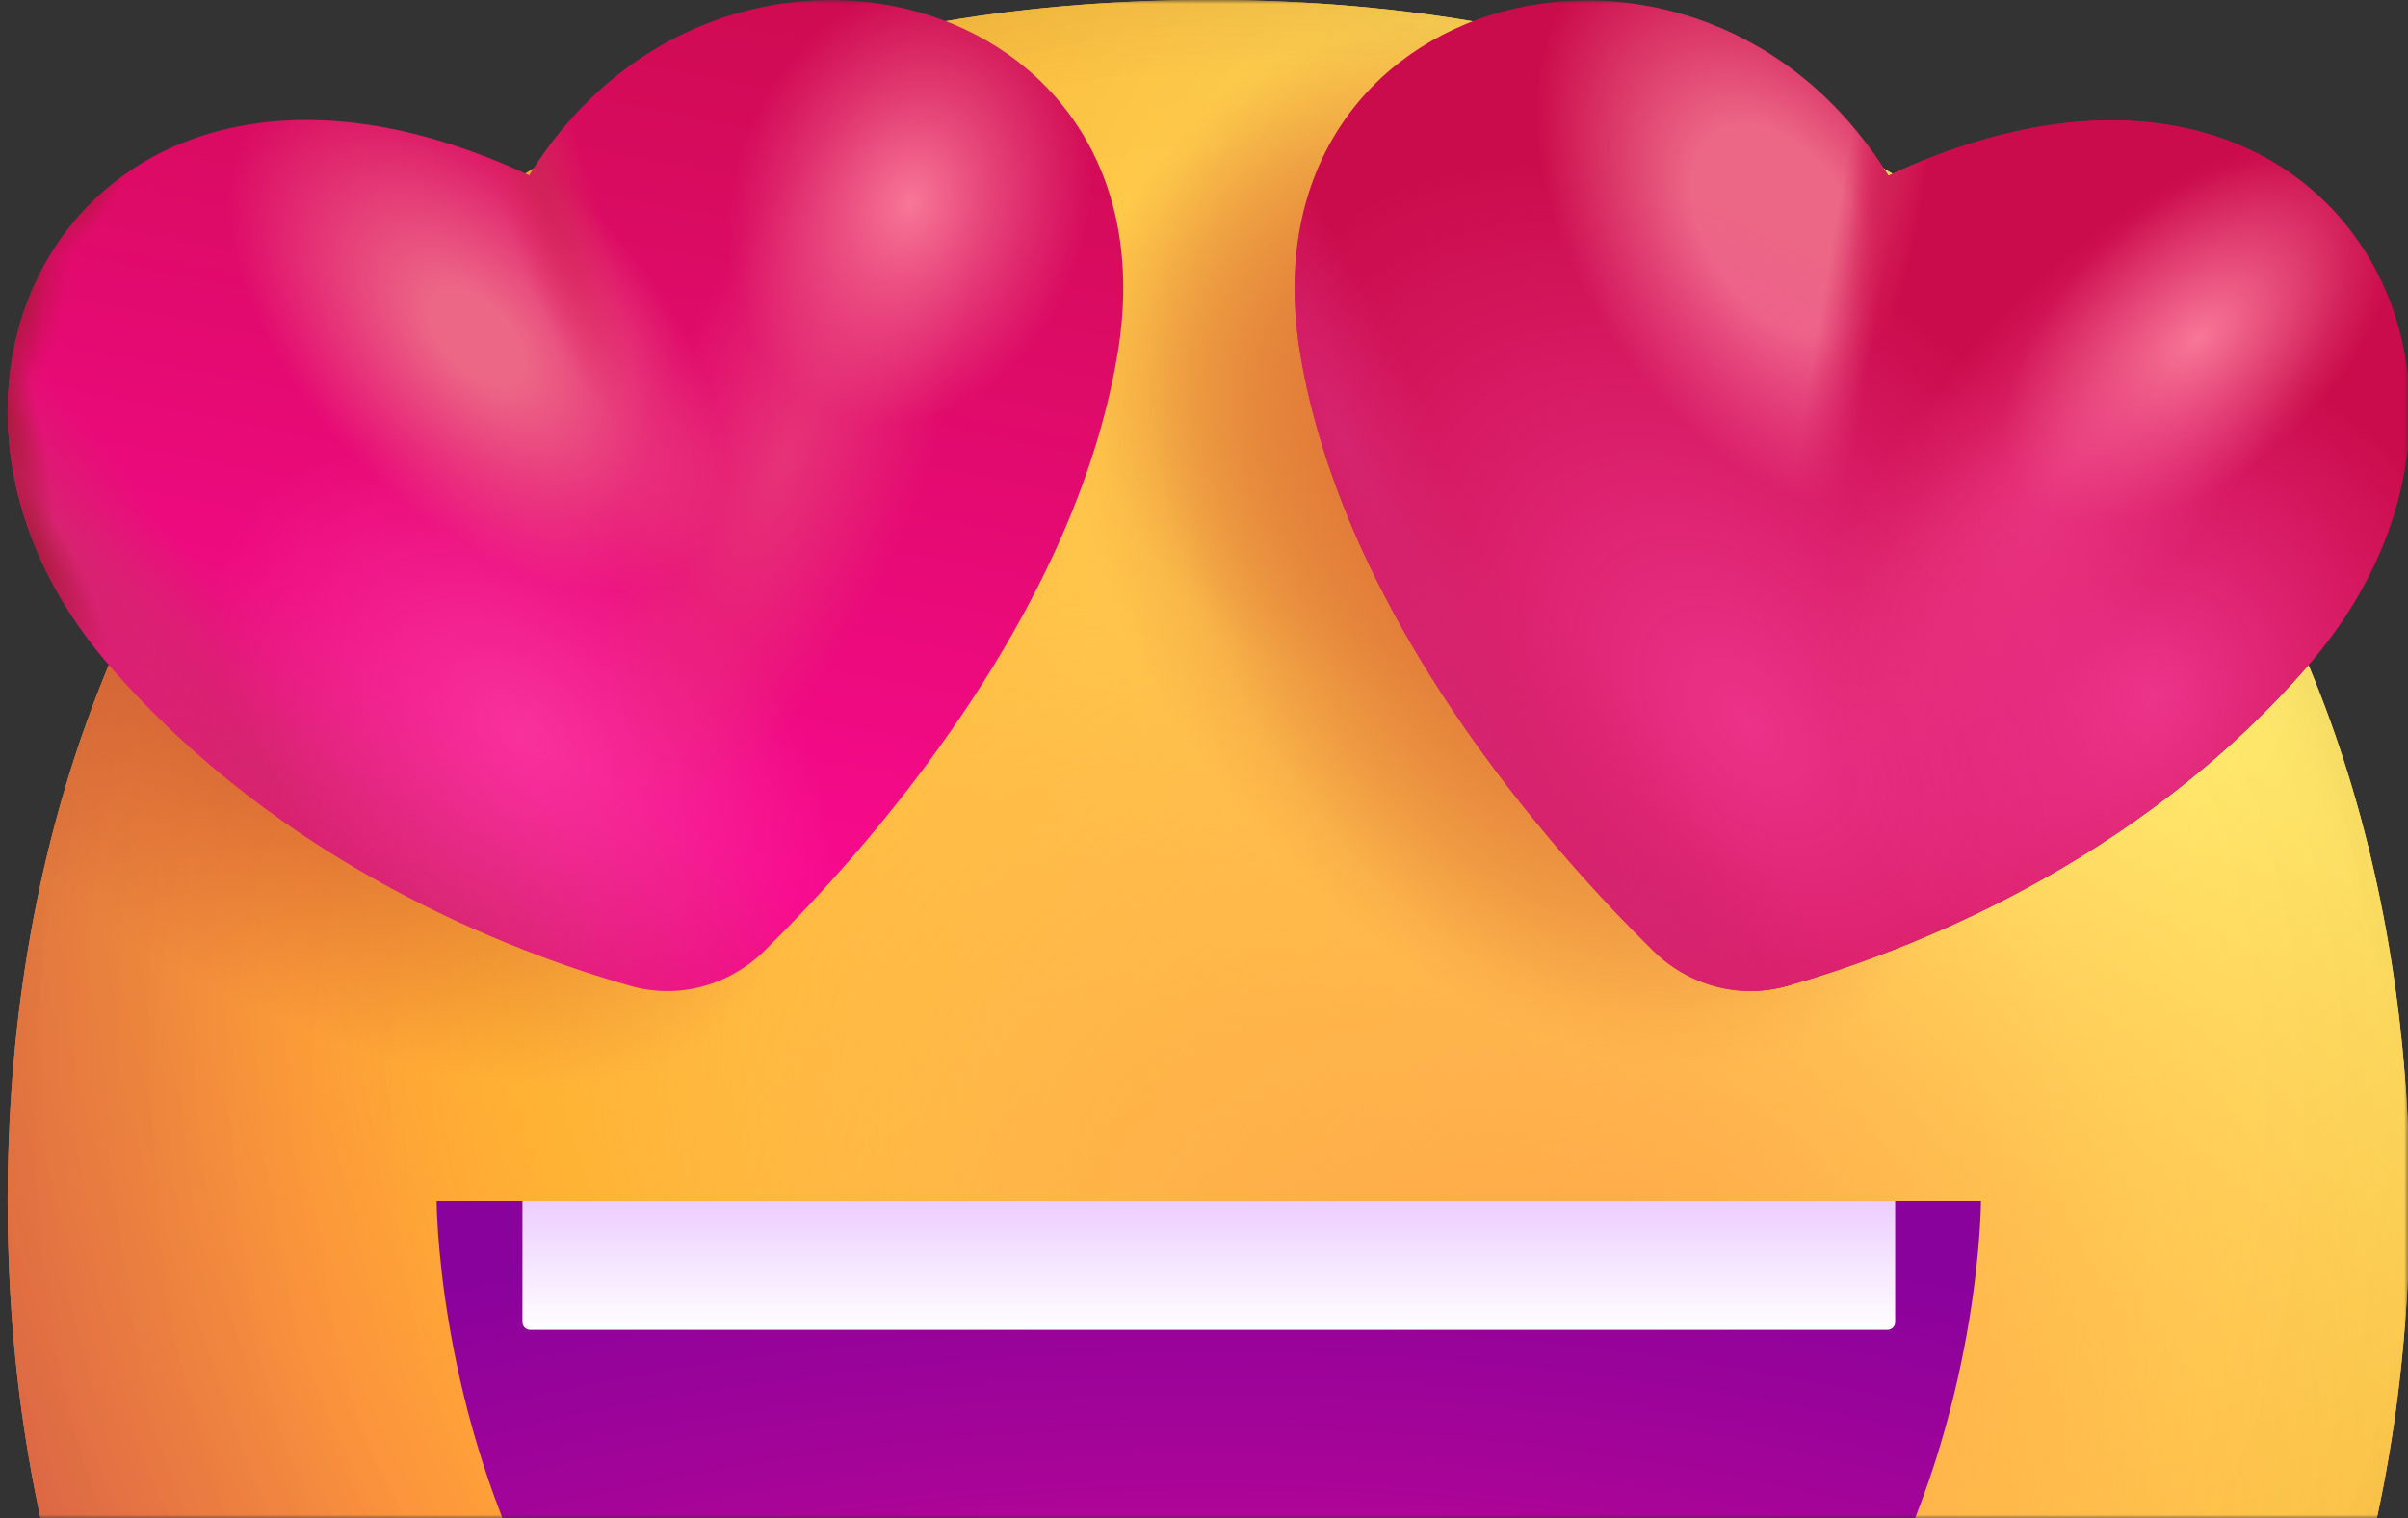
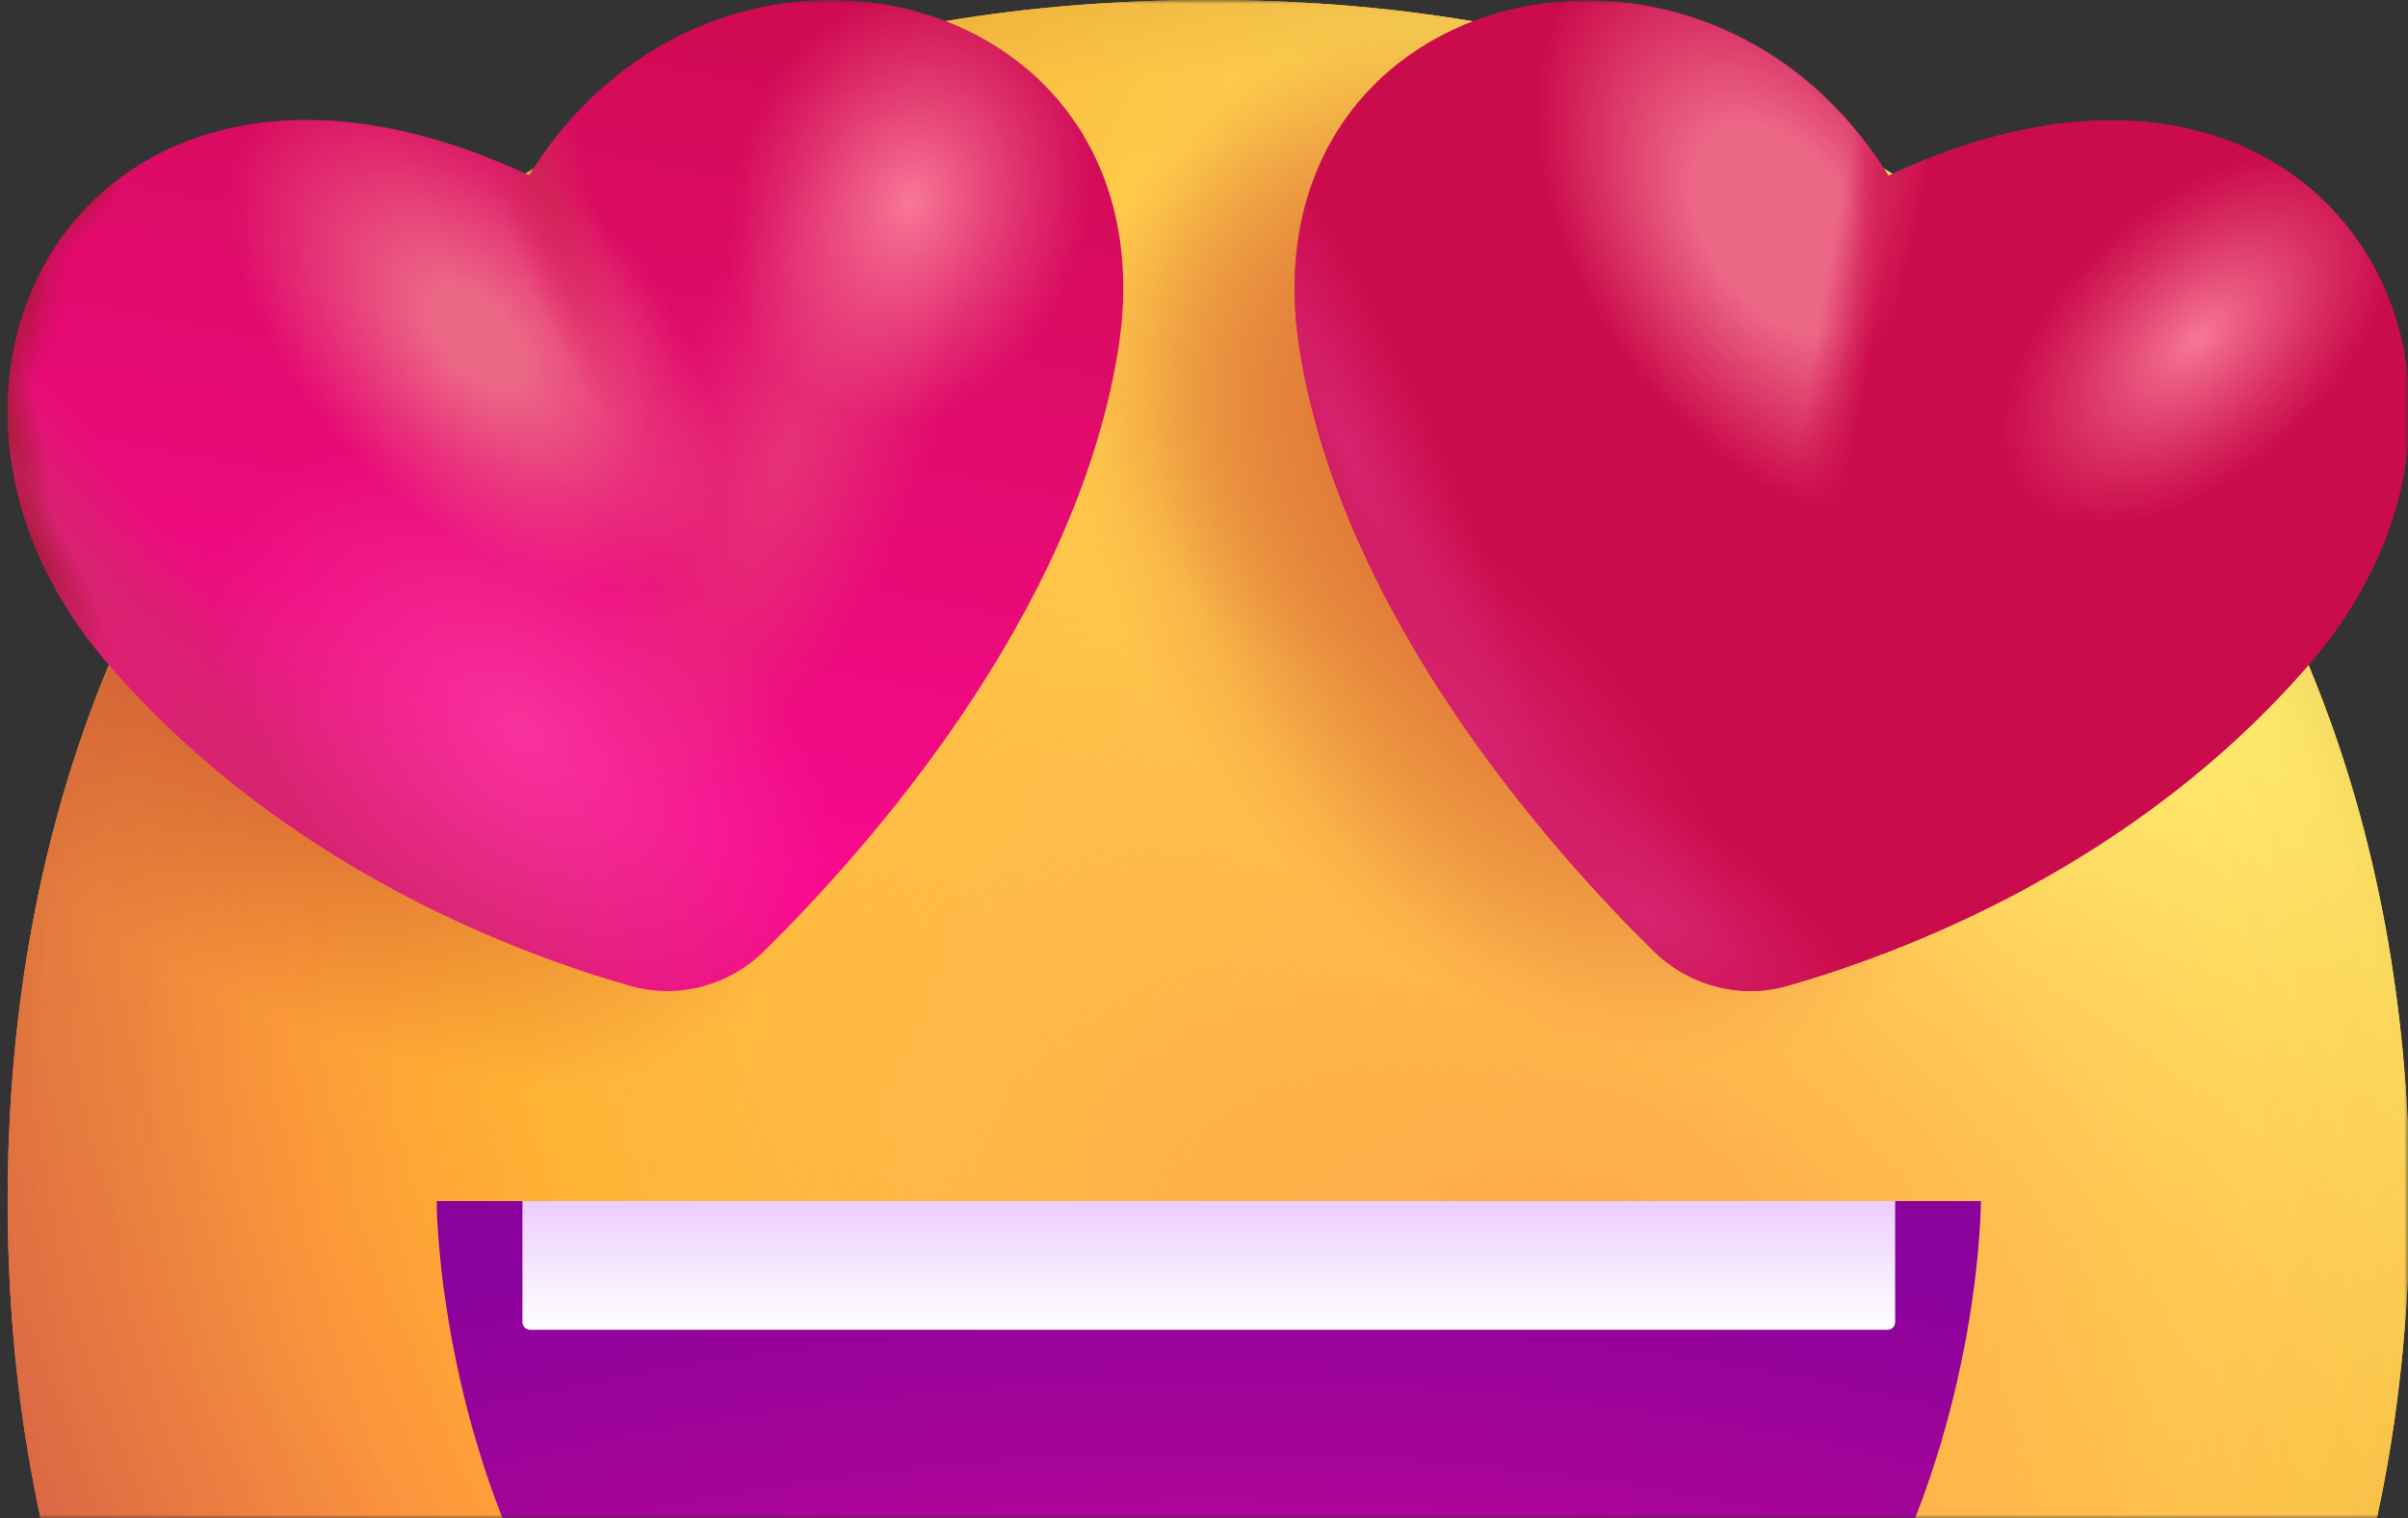
<svg xmlns="http://www.w3.org/2000/svg" width="314" height="198" viewBox="0 0 314 198" fill="none">
  <rect x="0" y="0" width="314" height="198" fill="#333333" stroke="none" />
  <mask id="mask0_1073_279" style="mask-type:alpha" maskUnits="userSpaceOnUse" x="0" y="0" width="314" height="198">
    <rect width="314" height="198" fill="#D9D9D9" />
  </mask>
  <g mask="url(#mask0_1073_279)">
    <path d="M157.613 313.225C262.042 313.225 314.225 243.107 314.225 156.613C314.225 70.118 262.042 0 157.613 0C53.183 0 1 70.118 1 156.613C1 243.107 53.183 313.225 157.613 313.225Z" fill="url(#paint0_radial_1073_279)" />
    <path d="M157.613 313.225C262.042 313.225 314.225 243.107 314.225 156.613C314.225 70.118 262.042 0 157.613 0C53.183 0 1 70.118 1 156.613C1 243.107 53.183 313.225 157.613 313.225Z" fill="url(#paint1_radial_1073_279)" />
    <path d="M157.613 313.225C262.042 313.225 314.225 243.107 314.225 156.613C314.225 70.118 262.042 0 157.613 0C53.183 0 1 70.118 1 156.613C1 243.107 53.183 313.225 157.613 313.225Z" fill="url(#paint2_radial_1073_279)" />
    <path d="M157.613 313.225C262.042 313.225 314.225 243.107 314.225 156.613C314.225 70.118 262.042 0 157.613 0C53.183 0 1 70.118 1 156.613C1 243.107 53.183 313.225 157.613 313.225Z" fill="url(#paint3_radial_1073_279)" fill-opacity="0.6" />
    <path d="M157.613 313.225C262.042 313.225 314.225 243.107 314.225 156.613C314.225 70.118 262.042 0 157.613 0C53.183 0 1 70.118 1 156.613C1 243.107 53.183 313.225 157.613 313.225Z" fill="url(#paint4_radial_1073_279)" />
    <path d="M157.613 313.225C262.042 313.225 314.225 243.107 314.225 156.613C314.225 70.118 262.042 0 157.613 0C53.183 0 1 70.118 1 156.613C1 243.107 53.183 313.225 157.613 313.225Z" fill="url(#paint5_radial_1073_279)" />
    <path d="M157.613 313.225C262.042 313.225 314.225 243.107 314.225 156.613C314.225 70.118 262.042 0 157.613 0C53.183 0 1 70.118 1 156.613C1 243.107 53.183 313.225 157.613 313.225Z" fill="url(#paint6_radial_1073_279)" />
    <path d="M157.613 313.225C262.042 313.225 314.225 243.107 314.225 156.613C314.225 70.118 262.042 0 157.613 0C53.183 0 1 70.118 1 156.613C1 243.107 53.183 313.225 157.613 313.225Z" fill="url(#paint7_radial_1073_279)" />
    <path d="M157.613 313.225C262.042 313.225 314.225 243.107 314.225 156.613C314.225 70.118 262.042 0 157.613 0C53.183 0 1 70.118 1 156.613C1 243.107 53.183 313.225 157.613 313.225Z" fill="url(#paint8_radial_1073_279)" />
    <path d="M157.613 313.225C262.042 313.225 314.225 243.107 314.225 156.613C314.225 70.118 262.042 0 157.613 0C53.183 0 1 70.118 1 156.613C1 243.107 53.183 313.225 157.613 313.225Z" fill="url(#paint9_radial_1073_279)" />
    <path d="M157.613 313.225C262.042 313.225 314.225 243.107 314.225 156.613C314.225 70.118 262.042 0 157.613 0C53.183 0 1 70.118 1 156.613C1 243.107 53.183 313.225 157.613 313.225Z" fill="url(#paint10_radial_1073_279)" />
    <path d="M157.613 313.225C262.042 313.225 314.225 243.107 314.225 156.613C314.225 70.118 262.042 0 157.613 0C53.183 0 1 70.118 1 156.613C1 243.107 53.183 313.225 157.613 313.225Z" fill="url(#paint11_radial_1073_279)" />
    <path d="M157.625 257.312C56.938 257.312 56.938 156.625 56.938 156.625H258.312C258.312 156.625 258.312 257.312 157.625 257.312Z" fill="url(#paint12_radial_1073_279)" />
    <path d="M68.125 172.406V156.625H247.125V172.406C247.125 172.959 246.677 173.406 246.125 173.406H69.125C68.573 173.406 68.125 172.959 68.125 172.406Z" fill="url(#paint13_linear_1073_279)" />
    <path d="M14.213 86.707C36.767 112.737 66.772 124.136 82.153 128.538C88.453 130.341 95.064 128.532 99.729 123.931C113.081 110.761 139.991 80.543 145.744 46.04C153.776 -2.14 93.364 -16.828 69.018 22.883C12.068 -3.867 -18.058 49.463 14.213 86.707Z" fill="url(#paint14_linear_1073_279)" />
    <path d="M14.213 86.707C36.767 112.737 66.772 124.136 82.153 128.538C88.453 130.341 95.064 128.532 99.729 123.931C113.081 110.761 139.991 80.543 145.744 46.04C153.776 -2.14 93.364 -16.828 69.018 22.883C12.068 -3.867 -18.058 49.463 14.213 86.707Z" fill="url(#paint15_radial_1073_279)" />
    <path d="M14.213 86.707C36.767 112.737 66.772 124.136 82.153 128.538C88.453 130.341 95.064 128.532 99.729 123.931C113.081 110.761 139.991 80.543 145.744 46.04C153.776 -2.14 93.364 -16.828 69.018 22.883C12.068 -3.867 -18.058 49.463 14.213 86.707Z" fill="url(#paint16_radial_1073_279)" />
    <path d="M14.213 86.707C36.767 112.737 66.772 124.136 82.153 128.538C88.453 130.341 95.064 128.532 99.729 123.931C113.081 110.761 139.991 80.543 145.744 46.04C153.776 -2.14 93.364 -16.828 69.018 22.883C12.068 -3.867 -18.058 49.463 14.213 86.707Z" fill="url(#paint17_radial_1073_279)" />
    <path d="M14.213 86.707C36.767 112.737 66.772 124.136 82.153 128.538C88.453 130.341 95.064 128.532 99.729 123.931C113.081 110.761 139.991 80.543 145.744 46.04C153.776 -2.14 93.364 -16.828 69.018 22.883C12.068 -3.867 -18.058 49.463 14.213 86.707Z" fill="url(#paint18_radial_1073_279)" />
    <path d="M14.213 86.707C36.767 112.737 66.772 124.136 82.153 128.538C88.453 130.341 95.064 128.532 99.729 123.931C113.081 110.761 139.991 80.543 145.744 46.04C153.776 -2.14 93.364 -16.828 69.018 22.883C12.068 -3.867 -18.058 49.463 14.213 86.707Z" fill="url(#paint19_radial_1073_279)" />
    <path d="M14.213 86.707C36.767 112.737 66.772 124.136 82.153 128.538C88.453 130.341 95.064 128.532 99.729 123.931C113.081 110.761 139.991 80.543 145.744 46.04C153.776 -2.14 93.364 -16.828 69.018 22.883C12.068 -3.867 -18.058 49.463 14.213 86.707Z" fill="url(#paint20_radial_1073_279)" />
    <path d="M14.213 86.707C36.767 112.737 66.772 124.136 82.153 128.538C88.453 130.341 95.064 128.532 99.729 123.931C113.081 110.761 139.991 80.543 145.744 46.04C153.776 -2.14 93.364 -16.828 69.018 22.883C12.068 -3.867 -18.058 49.463 14.213 86.707Z" fill="url(#paint21_radial_1073_279)" />
    <path d="M14.213 86.707C36.767 112.737 66.772 124.136 82.153 128.538C88.453 130.341 95.064 128.532 99.729 123.931C113.081 110.761 139.991 80.543 145.744 46.04C153.776 -2.14 93.364 -16.828 69.018 22.883C12.068 -3.867 -18.058 49.463 14.213 86.707Z" fill="url(#paint22_radial_1073_279)" />
    <path d="M14.213 86.707C36.767 112.737 66.772 124.136 82.153 128.538C88.453 130.341 95.064 128.532 99.729 123.931C113.081 110.761 139.991 80.543 145.744 46.04C153.776 -2.14 93.364 -16.828 69.018 22.883C12.068 -3.867 -18.058 49.463 14.213 86.707Z" fill="url(#paint23_radial_1073_279)" />
    <path d="M14.213 86.707C36.767 112.737 66.772 124.136 82.153 128.538C88.453 130.341 95.064 128.532 99.729 123.931C113.081 110.761 139.991 80.543 145.744 46.04C153.776 -2.14 93.364 -16.828 69.018 22.883C12.068 -3.867 -18.058 49.463 14.213 86.707Z" fill="url(#paint24_radial_1073_279)" />
    <path d="M14.213 86.707C36.767 112.737 66.772 124.136 82.153 128.538C88.453 130.341 95.064 128.532 99.729 123.931C113.081 110.761 139.991 80.543 145.744 46.04C153.776 -2.14 93.364 -16.828 69.018 22.883C12.068 -3.867 -18.058 49.463 14.213 86.707Z" fill="url(#paint25_radial_1073_279)" />
    <path d="M14.213 86.707C36.767 112.737 66.772 124.136 82.153 128.538C88.453 130.341 95.064 128.532 99.729 123.931C113.081 110.761 139.991 80.543 145.744 46.04C153.776 -2.14 93.364 -16.828 69.018 22.883C12.068 -3.867 -18.058 49.463 14.213 86.707Z" fill="url(#paint26_radial_1073_279)" />
    <path d="M14.213 86.707C36.767 112.737 66.772 124.136 82.153 128.538C88.453 130.341 95.064 128.532 99.729 123.931C113.081 110.761 139.991 80.543 145.744 46.04C153.776 -2.14 93.364 -16.828 69.018 22.883C12.068 -3.867 -18.058 49.463 14.213 86.707Z" fill="url(#paint27_radial_1073_279)" />
    <path d="M301.019 86.725C278.476 112.742 248.486 124.137 233.111 128.538C226.811 130.341 220.2 128.532 215.535 123.931C202.187 110.765 175.291 80.561 169.542 46.075C161.513 -2.086 221.9 -16.767 246.236 22.927C303.163 -3.812 333.277 49.496 301.019 86.725Z" fill="#CB0C4C" />
    <path d="M301.019 86.725C278.476 112.742 248.486 124.137 233.111 128.538C226.811 130.341 220.2 128.532 215.535 123.931C202.187 110.765 175.291 80.561 169.542 46.075C161.513 -2.086 221.9 -16.767 246.236 22.927C303.163 -3.812 333.277 49.496 301.019 86.725Z" fill="url(#paint28_radial_1073_279)" />
    <path d="M301.019 86.725C278.476 112.742 248.486 124.137 233.111 128.538C226.811 130.341 220.2 128.532 215.535 123.931C202.187 110.765 175.291 80.561 169.542 46.075C161.513 -2.086 221.9 -16.767 246.236 22.927C303.163 -3.812 333.277 49.496 301.019 86.725Z" fill="url(#paint29_linear_1073_279)" />
-     <path d="M301.019 86.725C278.476 112.742 248.486 124.137 233.111 128.538C226.811 130.341 220.2 128.532 215.535 123.931C202.187 110.765 175.291 80.561 169.542 46.075C161.513 -2.086 221.9 -16.767 246.236 22.927C303.163 -3.812 333.277 49.496 301.019 86.725Z" fill="url(#paint30_radial_1073_279)" />
    <path d="M301.019 86.725C278.476 112.742 248.486 124.137 233.111 128.538C226.811 130.341 220.2 128.532 215.535 123.931C202.187 110.765 175.291 80.561 169.542 46.075C161.513 -2.086 221.9 -16.767 246.236 22.927C303.163 -3.812 333.277 49.496 301.019 86.725Z" fill="url(#paint31_radial_1073_279)" />
-     <path d="M301.019 86.725C278.476 112.742 248.486 124.137 233.111 128.538C226.811 130.341 220.2 128.532 215.535 123.931C202.187 110.765 175.291 80.561 169.542 46.075C161.513 -2.086 221.9 -16.767 246.236 22.927C303.163 -3.812 333.277 49.496 301.019 86.725Z" fill="url(#paint32_radial_1073_279)" />
    <path d="M301.019 86.725C278.476 112.742 248.486 124.137 233.111 128.538C226.811 130.341 220.2 128.532 215.535 123.931C202.187 110.765 175.291 80.561 169.542 46.075C161.513 -2.086 221.9 -16.767 246.236 22.927C303.163 -3.812 333.277 49.496 301.019 86.725Z" fill="url(#paint33_radial_1073_279)" />
    <path d="M301.019 86.725C278.476 112.742 248.486 124.137 233.111 128.538C226.811 130.341 220.2 128.532 215.535 123.931C202.187 110.765 175.291 80.561 169.542 46.075C161.513 -2.086 221.9 -16.767 246.236 22.927C303.163 -3.812 333.277 49.496 301.019 86.725Z" fill="url(#paint34_radial_1073_279)" />
    <path d="M301.019 86.725C278.476 112.742 248.486 124.137 233.111 128.538C226.811 130.341 220.2 128.532 215.535 123.931C202.187 110.765 175.291 80.561 169.542 46.075C161.513 -2.086 221.9 -16.767 246.236 22.927C303.163 -3.812 333.277 49.496 301.019 86.725Z" fill="url(#paint35_radial_1073_279)" />
    <path d="M301.019 86.725C278.476 112.742 248.486 124.137 233.111 128.538C226.811 130.341 220.2 128.532 215.535 123.931C202.187 110.765 175.291 80.561 169.542 46.075C161.513 -2.086 221.9 -16.767 246.236 22.927C303.163 -3.812 333.277 49.496 301.019 86.725Z" fill="url(#paint36_radial_1073_279)" />
-     <path d="M301.019 86.725C278.476 112.742 248.486 124.137 233.111 128.538C226.811 130.341 220.2 128.532 215.535 123.931C202.187 110.765 175.291 80.561 169.542 46.075C161.513 -2.086 221.9 -16.767 246.236 22.927C303.163 -3.812 333.277 49.496 301.019 86.725Z" fill="url(#paint37_radial_1073_279)" />
  </g>
  <defs>
    <radialGradient id="paint0_radial_1073_279" cx="0" cy="0" r="1" gradientUnits="userSpaceOnUse" gradientTransform="translate(263.906 78.312) rotate(132.839) scale(419.568)">
      <stop stop-color="#FFF478" />
      <stop offset="0.475" stop-color="#FFB02E" />
      <stop offset="1" stop-color="#F70A8D" />
    </radialGradient>
    <radialGradient id="paint1_radial_1073_279" cx="0" cy="0" r="1" gradientUnits="userSpaceOnUse" gradientTransform="translate(263.906 78.312) rotate(131.878) scale(435.738)">
      <stop stop-color="#FFF478" />
      <stop offset="0.475" stop-color="#FFB02E" />
      <stop offset="1" stop-color="#F70A8D" />
    </radialGradient>
    <radialGradient id="paint2_radial_1073_279" cx="0" cy="0" r="1" gradientUnits="userSpaceOnUse" gradientTransform="translate(157.625 117.469) rotate(101.31) scale(199.658 255.725)">
      <stop offset="0.788" stop-color="#F59639" stop-opacity="0" />
      <stop offset="0.973" stop-color="#FF7DCE" />
    </radialGradient>
    <radialGradient id="paint3_radial_1073_279" cx="0" cy="0" r="1" gradientUnits="userSpaceOnUse" gradientTransform="translate(180 134.25) rotate(135) scale(458.824)">
      <stop offset="0.315" stop-opacity="0" />
      <stop offset="1" />
    </radialGradient>
    <radialGradient id="paint4_radial_1073_279" cx="0" cy="0" r="1" gradientUnits="userSpaceOnUse" gradientTransform="translate(157.625 167.812) rotate(77.692) scale(314.894)">
      <stop offset="0.508" stop-color="#7D6133" stop-opacity="0" />
      <stop offset="1" stop-color="#715B32" />
    </radialGradient>
    <radialGradient id="paint5_radial_1073_279" cx="0" cy="0" r="1" gradientUnits="userSpaceOnUse" gradientTransform="translate(163.219 162.219) rotate(55.713) scale(148.945 107.963)">
      <stop stop-color="#FFB849" />
      <stop offset="1" stop-color="#FFB847" stop-opacity="0" />
    </radialGradient>
    <radialGradient id="paint6_radial_1073_279" cx="0" cy="0" r="1" gradientUnits="userSpaceOnUse" gradientTransform="translate(207.969 179) rotate(9.866) scale(130.587)">
      <stop stop-color="#FFA64B" />
      <stop offset="0.9" stop-color="#FFAE46" stop-opacity="0" />
    </radialGradient>
    <radialGradient id="paint7_radial_1073_279" cx="0" cy="0" r="1" gradientUnits="userSpaceOnUse" gradientTransform="translate(174.406 145.437) rotate(43.971) scale(660.655)">
      <stop offset="0.185" stop-opacity="0" />
      <stop offset="1" stop-opacity="0.4" />
    </radialGradient>
    <radialGradient id="paint8_radial_1073_279" cx="0" cy="0" r="1" gradientUnits="userSpaceOnUse" gradientTransform="translate(35.069 85.907) rotate(35.403) scale(77.173 40.304)">
      <stop stop-color="#CE5635" />
      <stop offset="1" stop-color="#CE5635" stop-opacity="0" />
    </radialGradient>
    <radialGradient id="paint9_radial_1073_279" cx="0" cy="0" r="1" gradientUnits="userSpaceOnUse" gradientTransform="translate(185.953 47.164) rotate(57.771) scale(43.943)">
      <stop stop-color="#DF7536" />
      <stop offset="1" stop-color="#DF7536" stop-opacity="0" />
    </radialGradient>
    <radialGradient id="paint10_radial_1073_279" cx="0" cy="0" r="1" gradientUnits="userSpaceOnUse" gradientTransform="translate(198.504 69.035) rotate(62.547) scale(68.455 42.987)">
      <stop stop-color="#DF7536" />
      <stop offset="1" stop-color="#DF7536" stop-opacity="0" />
    </radialGradient>
    <radialGradient id="paint11_radial_1073_279" cx="0" cy="0" r="1" gradientUnits="userSpaceOnUse" gradientTransform="translate(196.775 77.38) rotate(49.834) scale(71.844 45.424)">
      <stop stop-color="#DF7536" />
      <stop offset="1" stop-color="#DF7536" stop-opacity="0" />
    </radialGradient>
    <radialGradient id="paint12_radial_1073_279" cx="0" cy="0" r="1" gradientUnits="userSpaceOnUse" gradientTransform="translate(157.625 279.688) rotate(-90) scale(123.063 246.125)">
      <stop stop-color="#F70A8D" />
      <stop offset="1" stop-color="#89029C" />
    </radialGradient>
    <linearGradient id="paint13_linear_1073_279" x1="157.625" y1="156.625" x2="157.625" y2="173.406" gradientUnits="userSpaceOnUse">
      <stop stop-color="#ECCDFF" />
      <stop offset="1" stop-color="white" />
    </linearGradient>
    <linearGradient id="paint14_linear_1073_279" x1="247.171" y1="14.964" x2="223.297" y2="136.507" gradientUnits="userSpaceOnUse">
      <stop stop-color="#CA0B4A" />
      <stop offset="1" stop-color="#F70A8D" />
    </linearGradient>
    <radialGradient id="paint15_radial_1073_279" cx="0" cy="0" r="1" gradientUnits="userSpaceOnUse" gradientTransform="translate(57.265 118.775) rotate(16.699) scale(53.289 23.813)">
      <stop stop-color="#D6246F" />
      <stop offset="1" stop-color="#D6246F" stop-opacity="0" />
    </radialGradient>
    <radialGradient id="paint16_radial_1073_279" cx="0" cy="0" r="1" gradientUnits="userSpaceOnUse" gradientTransform="translate(33.315 100.321) rotate(33.553) scale(52.296 22.909)">
      <stop stop-color="#D6246F" />
      <stop offset="1" stop-color="#D6246F" stop-opacity="0" />
    </radialGradient>
    <radialGradient id="paint17_radial_1073_279" cx="0" cy="0" r="1" gradientUnits="userSpaceOnUse" gradientTransform="translate(7.602 70.613) rotate(51.782) scale(63.297 12.607)">
      <stop stop-color="#D6246F" />
      <stop offset="1" stop-color="#D6246F" stop-opacity="0" />
    </radialGradient>
    <radialGradient id="paint18_radial_1073_279" cx="0" cy="0" r="1" gradientUnits="userSpaceOnUse" gradientTransform="translate(2.961 70.414) rotate(58.496) scale(19.991 4.85)">
      <stop stop-color="#A41B36" />
      <stop offset="1" stop-color="#A41B36" stop-opacity="0" />
    </radialGradient>
    <radialGradient id="paint19_radial_1073_279" cx="0" cy="0" r="1" gradientUnits="userSpaceOnUse" gradientTransform="translate(-0.117 52.05) rotate(75.012) scale(21.579 4.53)">
      <stop stop-color="#A41B36" />
      <stop offset="1" stop-color="#A41B36" stop-opacity="0" />
    </radialGradient>
    <radialGradient id="paint20_radial_1073_279" cx="0" cy="0" r="1" gradientUnits="userSpaceOnUse" gradientTransform="translate(1 35.585) rotate(90) scale(16.518 5.014)">
      <stop stop-color="#A41B36" />
      <stop offset="1" stop-color="#A41B36" stop-opacity="0" />
    </radialGradient>
    <radialGradient id="paint21_radial_1073_279" cx="0" cy="0" r="1" gradientUnits="userSpaceOnUse" gradientTransform="translate(1.568 27.012) rotate(91.226) scale(26.557 8.062)">
      <stop stop-color="#A41B36" />
      <stop offset="1" stop-color="#A41B36" stop-opacity="0" />
    </radialGradient>
    <radialGradient id="paint22_radial_1073_279" cx="0" cy="0" r="1" gradientUnits="userSpaceOnUse" gradientTransform="translate(12.632 21.64) rotate(116.065) scale(13.215 4.012)">
      <stop stop-color="#A41B36" />
      <stop offset="1" stop-color="#A41B36" stop-opacity="0" />
    </radialGradient>
    <radialGradient id="paint23_radial_1073_279" cx="0" cy="0" r="1" gradientUnits="userSpaceOnUse" gradientTransform="translate(68.218 95.653) rotate(39.434) scale(46.264 29.132)">
      <stop stop-color="#F944A5" stop-opacity="0.69" />
      <stop offset="1" stop-color="#F944A5" stop-opacity="0" />
    </radialGradient>
    <radialGradient id="paint24_radial_1073_279" cx="0" cy="0" r="1" gradientUnits="userSpaceOnUse" gradientTransform="translate(102.379 59.516) rotate(111.882) scale(48.122 18.077)">
      <stop stop-color="#E63277" />
      <stop offset="1" stop-color="#E63277" stop-opacity="0" />
    </radialGradient>
    <radialGradient id="paint25_radial_1073_279" cx="0" cy="0" r="1" gradientUnits="userSpaceOnUse" gradientTransform="translate(62.214 43.996) rotate(46.109) scale(40.528 22.458)">
      <stop offset="0.195" stop-color="#EC6686" />
      <stop offset="1" stop-color="#EC6686" stop-opacity="0" />
    </radialGradient>
    <radialGradient id="paint26_radial_1073_279" cx="0" cy="0" r="1" gradientUnits="userSpaceOnUse" gradientTransform="translate(118.629 26.521) rotate(107.745) scale(29.436 23.109)">
      <stop stop-color="#F87797" />
      <stop offset="1" stop-color="#EB6385" stop-opacity="0" />
    </radialGradient>
    <radialGradient id="paint27_radial_1073_279" cx="0" cy="0" r="1" gradientUnits="userSpaceOnUse" gradientTransform="translate(69.326 20.214) rotate(71.099) scale(36.732 6.339)">
      <stop stop-color="#CE2356" />
      <stop offset="1" stop-color="#DE265D" stop-opacity="0" />
    </radialGradient>
    <radialGradient id="paint28_radial_1073_279" cx="0" cy="0" r="1" gradientUnits="userSpaceOnUse" gradientTransform="translate(232.21 30.01) rotate(56.03) scale(41.756 26.232)">
      <stop offset="0.364" stop-color="#EC6686" />
      <stop offset="1" stop-color="#EC6686" stop-opacity="0" />
    </radialGradient>
    <linearGradient id="paint29_linear_1073_279" x1="249.038" y1="35.796" x2="238.555" y2="33.999" gradientUnits="userSpaceOnUse">
      <stop offset="0.308" stop-color="#CB0C4C" />
      <stop offset="1" stop-color="#CB0C4C" stop-opacity="0" />
    </linearGradient>
    <radialGradient id="paint30_radial_1073_279" cx="0" cy="0" r="1" gradientUnits="userSpaceOnUse" gradientTransform="translate(227.96 94.363) rotate(49.956) scale(84.519 53.221)">
      <stop stop-color="#F944A5" stop-opacity="0.69" />
      <stop offset="1" stop-color="#F944A5" stop-opacity="0" />
    </radialGradient>
    <radialGradient id="paint31_radial_1073_279" cx="0" cy="0" r="1" gradientUnits="userSpaceOnUse" gradientTransform="translate(246.849 19.466) rotate(97.289) scale(27.304 4.712)">
      <stop stop-color="#CE2356" />
      <stop offset="1" stop-color="#DE265D" stop-opacity="0" />
    </radialGradient>
    <radialGradient id="paint32_radial_1073_279" cx="0" cy="0" r="1" gradientUnits="userSpaceOnUse" gradientTransform="translate(270.15 59.544) rotate(130.989) scale(51.376 19.299)">
      <stop stop-color="#E63277" />
      <stop offset="1" stop-color="#E63277" stop-opacity="0" />
    </radialGradient>
    <radialGradient id="paint33_radial_1073_279" cx="0" cy="0" r="1" gradientUnits="userSpaceOnUse" gradientTransform="translate(286.562 44.175) rotate(137.878) scale(30.512 17.482)">
      <stop stop-color="#F87797" />
      <stop offset="1" stop-color="#EB6385" stop-opacity="0" />
    </radialGradient>
    <radialGradient id="paint34_radial_1073_279" cx="0" cy="0" r="1" gradientUnits="userSpaceOnUse" gradientTransform="translate(214.906 119.417) rotate(31.435) scale(31.192 13.938)">
      <stop stop-color="#D6246F" />
      <stop offset="1" stop-color="#D6246F" stop-opacity="0" />
    </radialGradient>
    <radialGradient id="paint35_radial_1073_279" cx="0" cy="0" r="1" gradientUnits="userSpaceOnUse" gradientTransform="translate(190.875 96.126) rotate(45.821) scale(46.154 20.218)">
      <stop stop-color="#D6246F" />
      <stop offset="1" stop-color="#D6246F" stop-opacity="0" />
    </radialGradient>
    <radialGradient id="paint36_radial_1073_279" cx="0" cy="0" r="1" gradientUnits="userSpaceOnUse" gradientTransform="translate(175.717 58.785) rotate(65.404) scale(57.737 11.499)">
      <stop stop-color="#D6246F" />
      <stop offset="1" stop-color="#D6246F" stop-opacity="0" />
    </radialGradient>
    <radialGradient id="paint37_radial_1073_279" cx="0" cy="0" r="1" gradientUnits="userSpaceOnUse" gradientTransform="translate(281.397 90.337) rotate(117.896) scale(44.002 41.048)">
      <stop stop-color="#F944A5" stop-opacity="0.69" />
      <stop offset="1" stop-color="#F944A5" stop-opacity="0" />
    </radialGradient>
  </defs>
</svg>